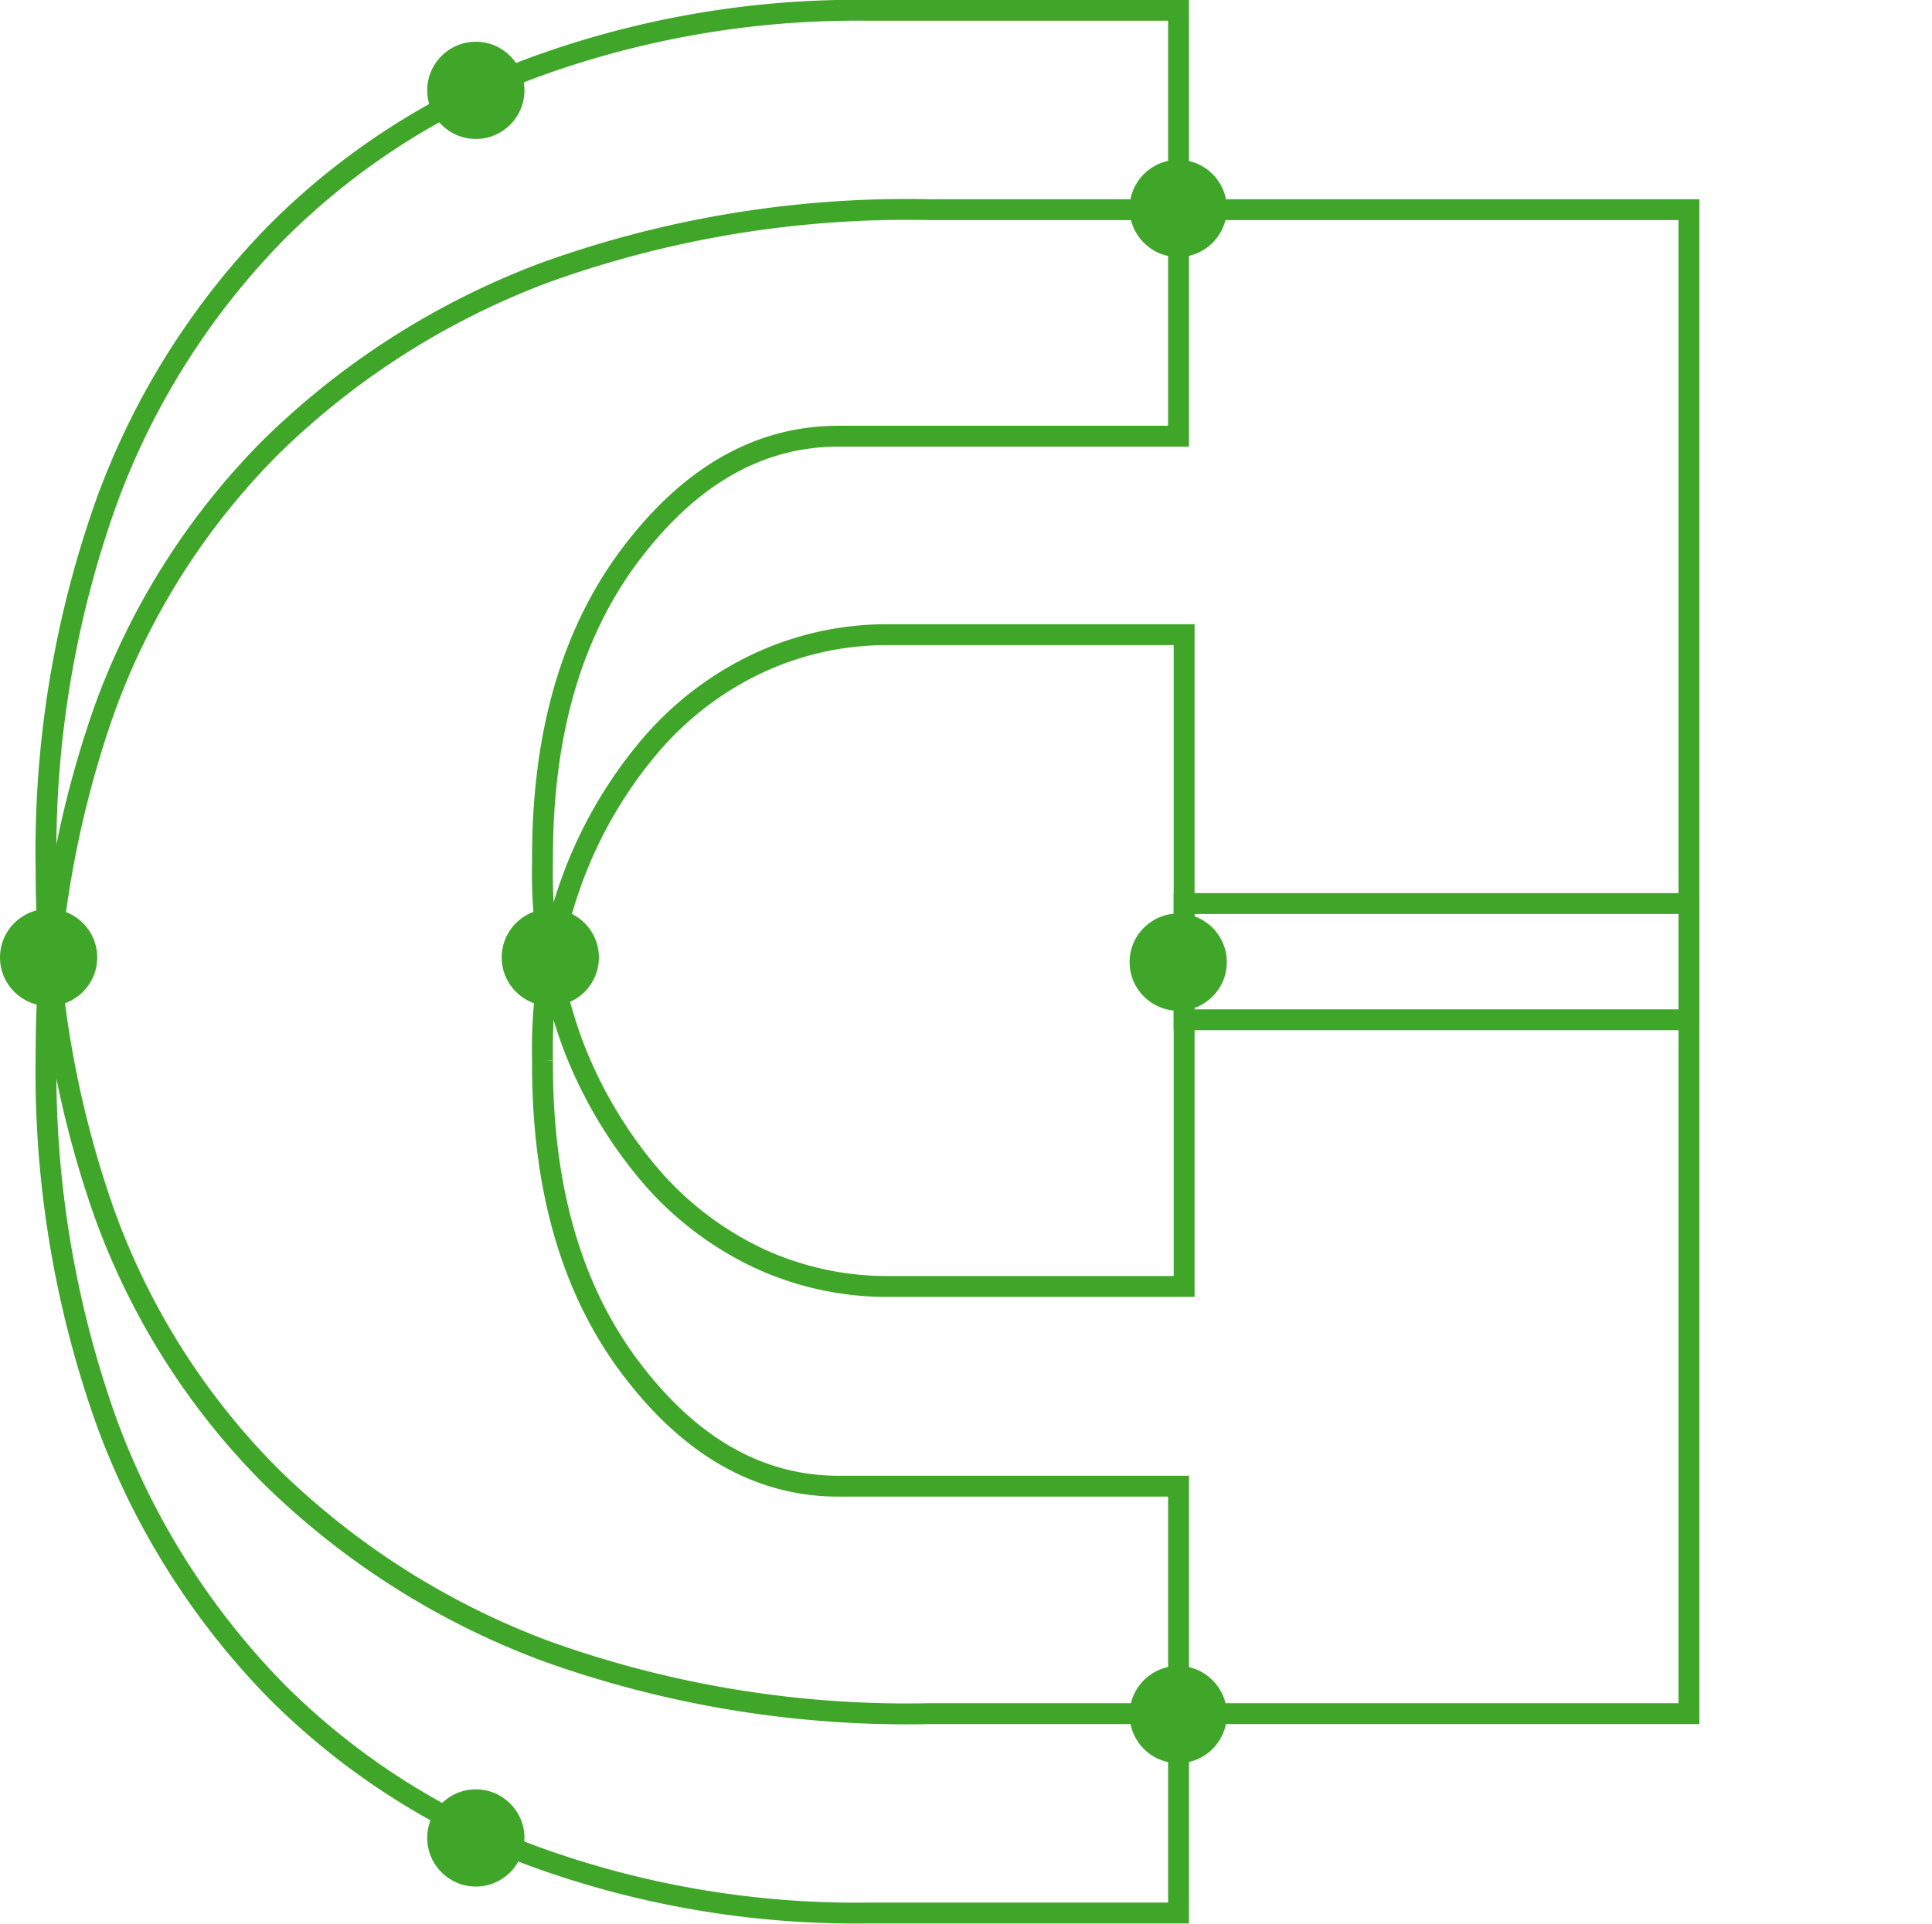
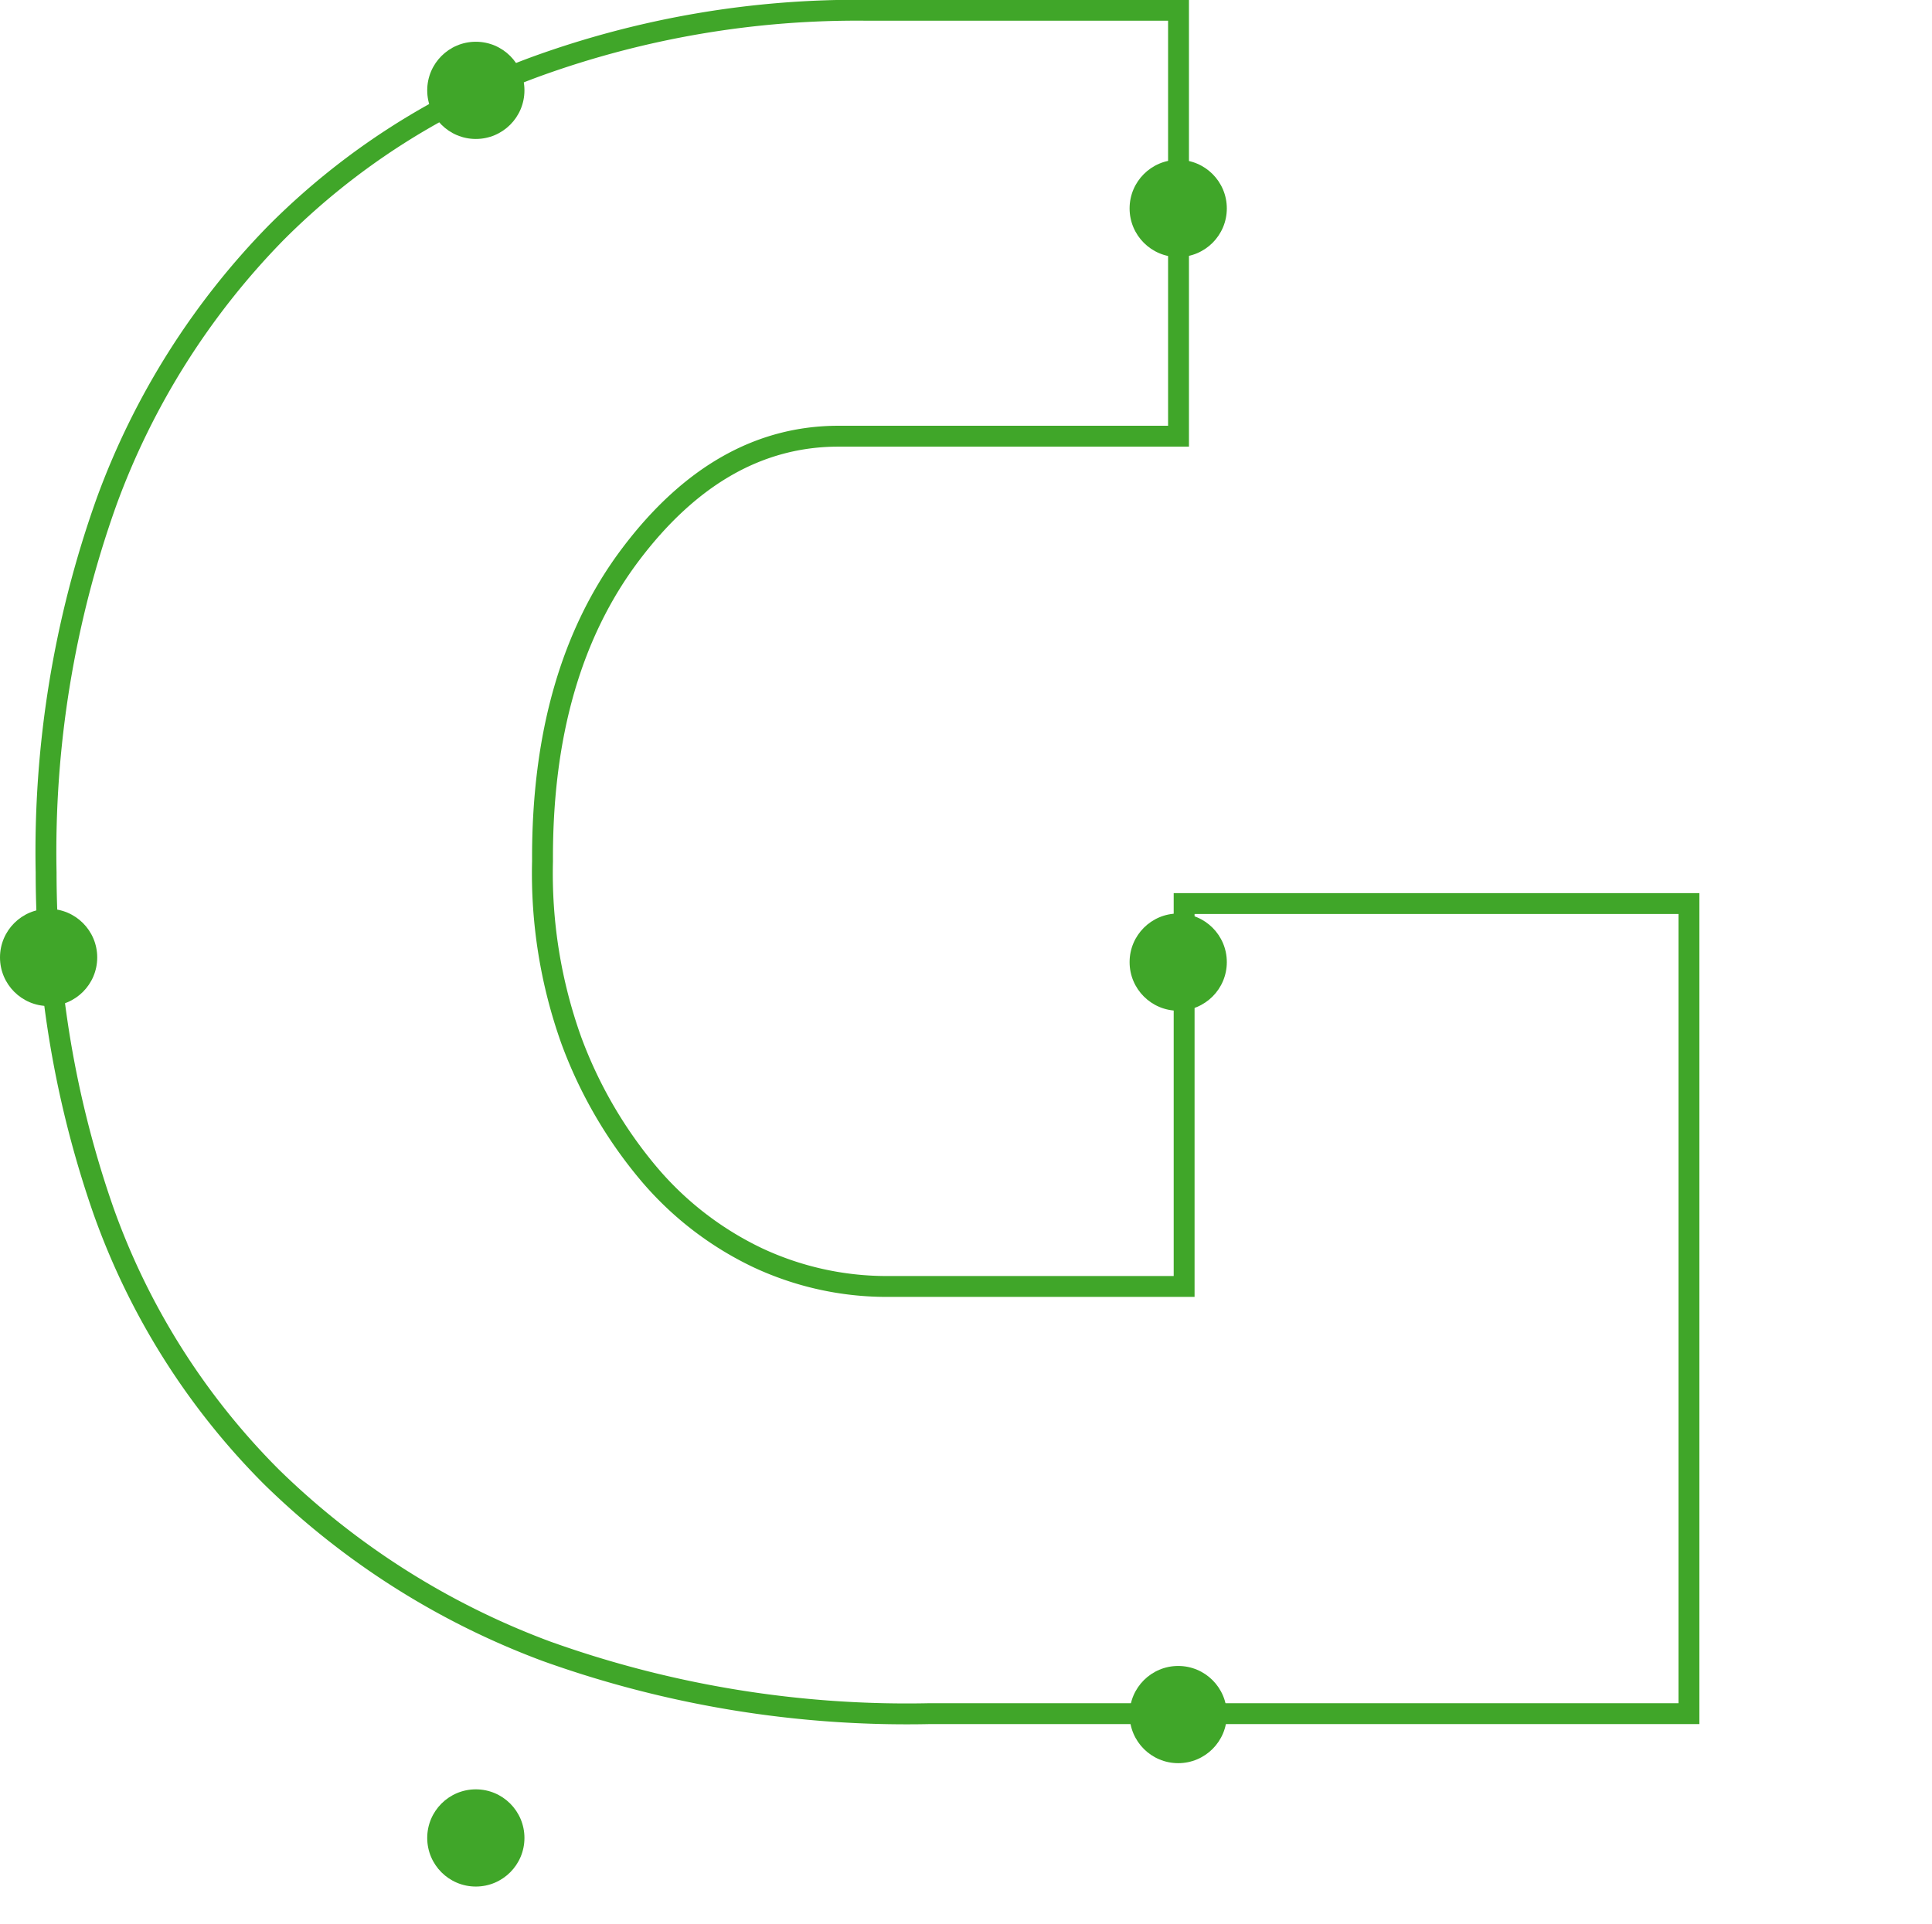
<svg xmlns="http://www.w3.org/2000/svg" viewBox="0 0 62 61.74">
  <defs>
    <style>.cls-1{fill:#40a629;}.cls-2{fill:#fff;}.cls-3{fill:none;stroke:#40a629;stroke-width:0.67px;}</style>
  </defs>
  <g id="Layer_2" data-name="Layer 2">
    <g id="Layer_1-2" data-name="Layer 1">
-       <path class="cls-3" d="M26.91,47.7q-3.81,0-6.67-3.79t-2.83-9.86a15.88,15.88,0,0,1,.92-5.73A14.2,14.2,0,0,1,20.81,24a10.32,10.32,0,0,1,3.51-2.71,9.77,9.77,0,0,1,4.15-.92H38L38,32.73h16.2l0-26H29.85a34.27,34.27,0,0,0-12.31,2,25.13,25.13,0,0,0-8.83,5.6,23,23,0,0,0-5.39,8.53A33,33,0,0,0,1.48,33.78,33.4,33.4,0,0,0,3.42,45.64a24.28,24.28,0,0,0,5.45,8.64,22.89,22.89,0,0,0,8.35,5.33,30.2,30.2,0,0,0,10.6,1.79h10V47.7Z" />
      <path class="cls-3" d="M26.91,14q-3.81,0-6.67,3.79t-2.83,9.85a15.9,15.9,0,0,0,.92,5.74,14.33,14.33,0,0,0,2.48,4.28,10.45,10.45,0,0,0,3.51,2.71,9.77,9.77,0,0,0,4.15.92H38L38,29h16.2l0,26H29.85a34.27,34.27,0,0,1-12.31-2,25.13,25.13,0,0,1-8.83-5.6,22.94,22.94,0,0,1-5.39-8.54A33,33,0,0,1,1.48,28,33.4,33.4,0,0,1,3.42,16.1,24.19,24.19,0,0,1,8.87,7.46a22.89,22.89,0,0,1,8.35-5.33A30.2,30.2,0,0,1,27.82.33h10V14Z" />
      <circle class="cls-1" cx="1.56" cy="30.73" r="1.56" />
-       <circle class="cls-1" cx="17.66" cy="30.73" r="1.56" />
      <circle class="cls-1" cx="37.81" cy="6.69" r="1.56" />
      <circle class="cls-1" cx="15.27" cy="2.9" r="1.56" />
      <circle class="cls-1" cx="15.27" cy="58.99" r="1.56" />
      <circle class="cls-1" cx="37.81" cy="30.88" r="1.56" />
      <circle class="cls-1" cx="37.81" cy="55.03" r="1.56" />
    </g>
  </g>
</svg>